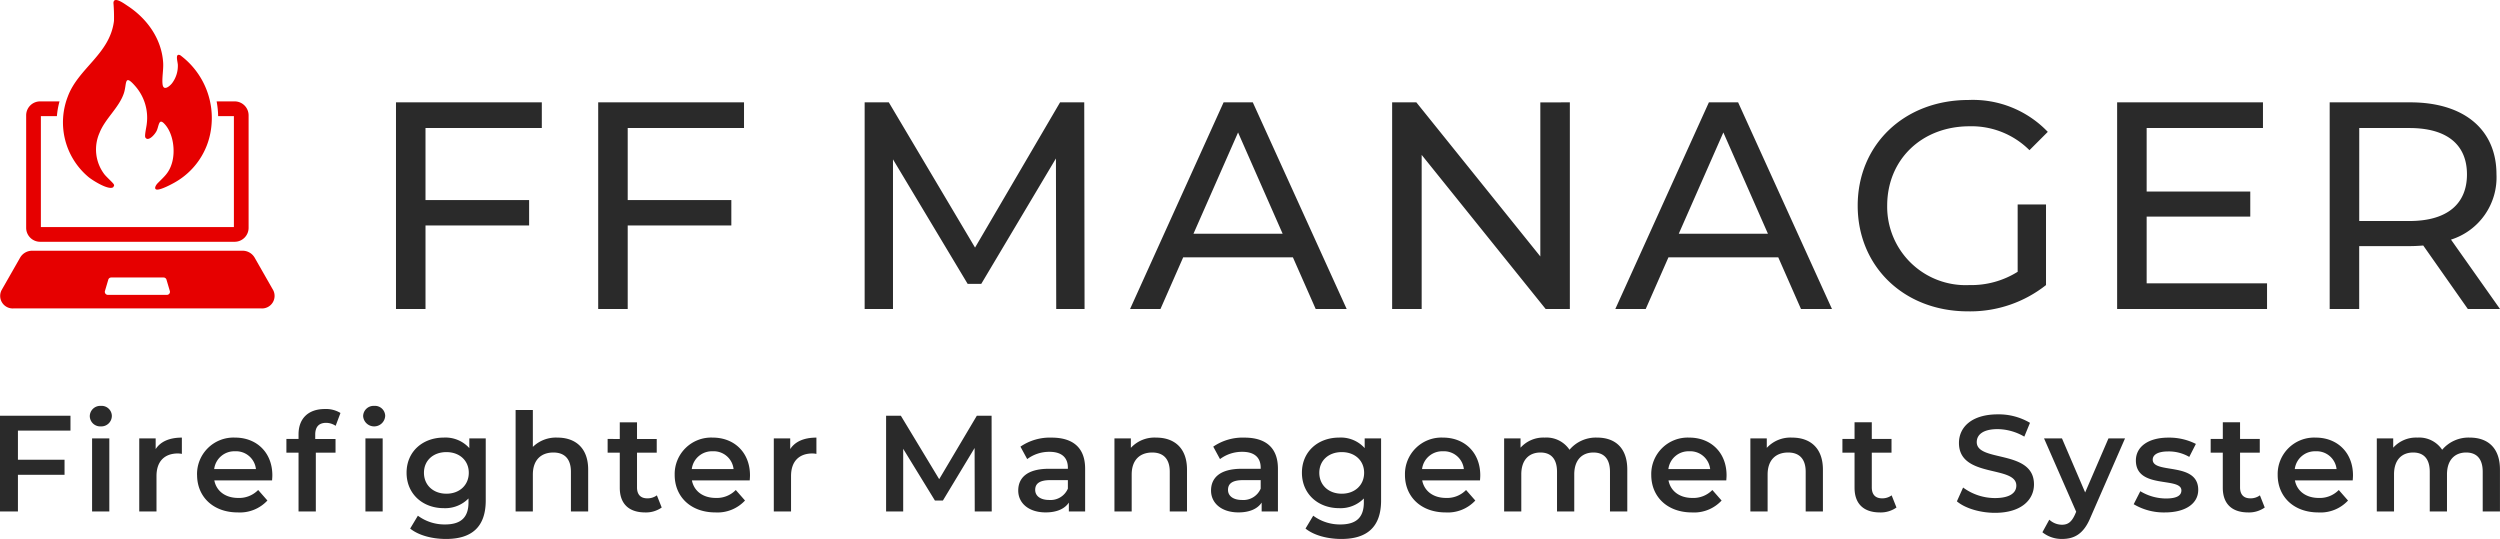
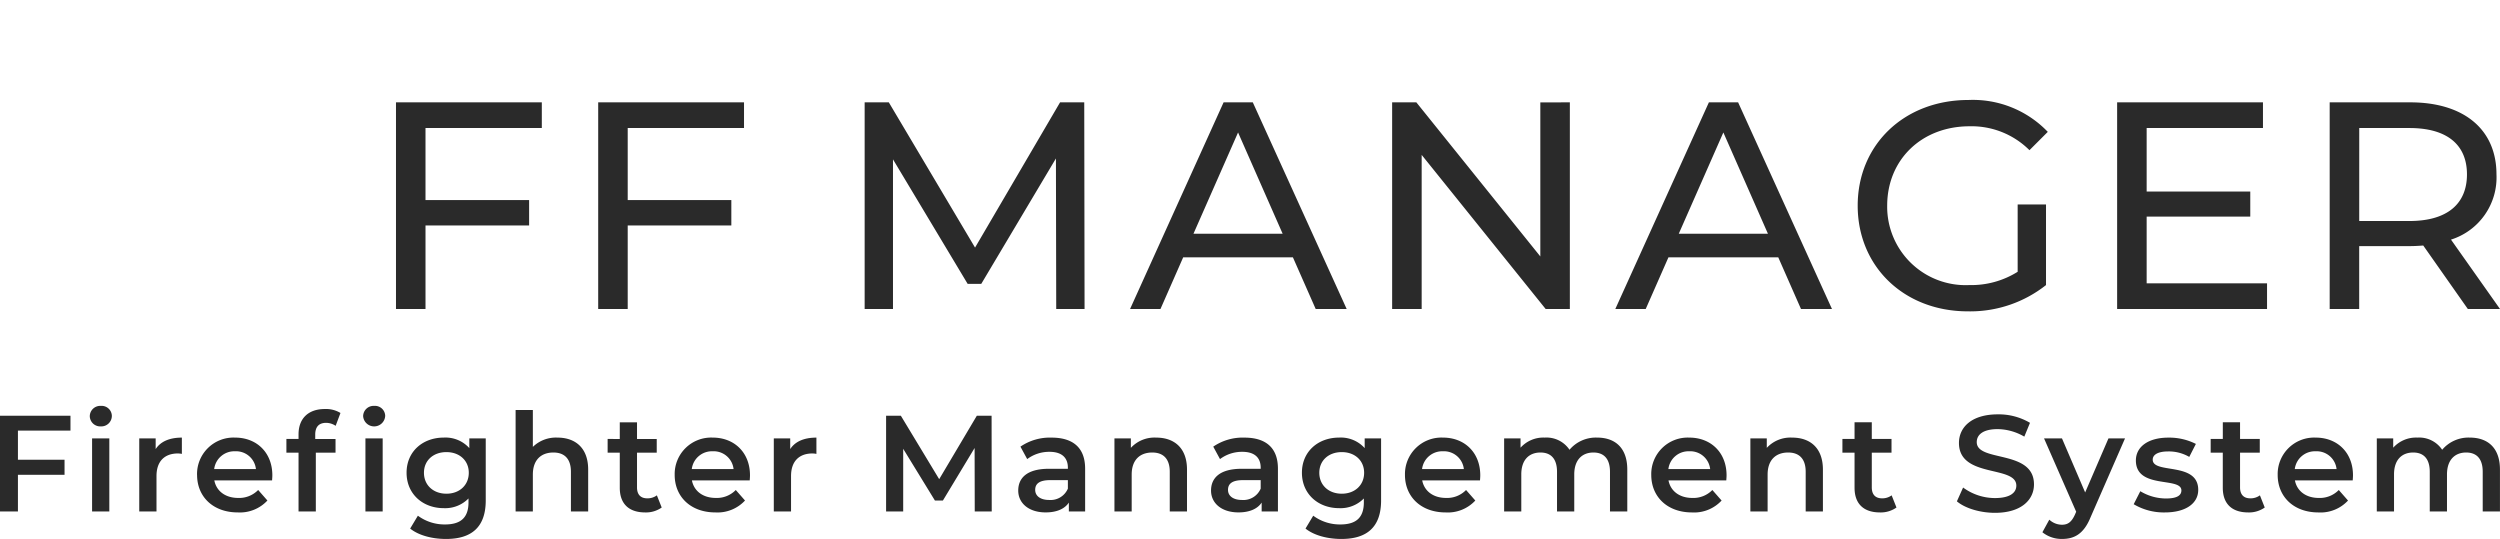
<svg xmlns="http://www.w3.org/2000/svg" width="584.89" height="126.091" viewBox="0 0 584.89 126.091">
  <path id="Vereinigungsmenge_1" data-name="Vereinigungsmenge 1" d="M477.831,101.154l1.614-2.944a4.391,4.391,0,0,0,2.968,1.184c1.419,0,2.258-.672,3.033-2.368l.291-.672L478.218,79.2h4.195l5.421,12.64,5.453-12.64h3.872l-8.067,18.464c-1.581,3.872-3.775,5.056-6.647,5.056A7.17,7.17,0,0,1,477.831,101.154Zm-172.4-.864,1.807-3.009a10.462,10.462,0,0,0,6.356,2.048c3.808,0,5.486-1.728,5.486-5.184v-.9a7.616,7.616,0,0,1-5.775,2.272c-4.936,0-8.712-3.328-8.712-8.288s3.776-8.224,8.712-8.224a7.49,7.49,0,0,1,5.969,2.464V79.2h3.84V93.7c0,6.208-3.259,9.024-9.293,9.024C310.595,102.722,307.4,101.889,305.432,100.29Zm3.227-13.056c0,2.912,2.194,4.9,5.26,4.9,3.033,0,5.227-1.984,5.227-4.9,0-2.88-2.194-4.832-5.227-4.832C310.853,82.4,308.659,84.353,308.659,87.233ZM95.96,100.29l1.807-3.009a10.462,10.462,0,0,0,6.356,2.048c3.808,0,5.485-1.728,5.485-5.184v-.9a7.616,7.616,0,0,1-5.775,2.272c-4.937,0-8.712-3.328-8.712-8.288s3.775-8.224,8.712-8.224a7.49,7.49,0,0,1,5.969,2.464V79.2h3.839V93.7c0,6.208-3.259,9.024-9.293,9.024C101.122,102.722,97.928,101.889,95.96,100.29Zm3.227-13.056c0,2.912,2.194,4.9,5.26,4.9,3.033,0,5.227-1.984,5.227-4.9,0-2.88-2.194-4.832-5.227-4.832C101.381,82.4,99.186,84.353,99.186,87.233Zm358.639,6.688,1.452-3.232a12.585,12.585,0,0,0,7.454,2.464c3.517,0,5-1.248,5-2.912,0-4.832-13.423-1.664-13.423-9.984,0-3.616,2.9-6.688,9.1-6.688a14.37,14.37,0,0,1,7.518,1.984L473.6,78.785a12.632,12.632,0,0,0-6.227-1.759c-3.485,0-4.9,1.344-4.9,3.04,0,4.767,13.39,1.663,13.39,9.887,0,3.584-2.936,6.656-9.131,6.656C463.214,96.61,459.7,95.521,457.826,93.921Zm75.051-6.176a8.535,8.535,0,0,1,8.906-8.736c5.034,0,8.712,3.488,8.712,8.833,0,.319-.032.8-.064,1.183H536.91c.483,2.5,2.581,4.1,5.582,4.1a6.2,6.2,0,0,0,4.679-1.856l2.162,2.464a8.772,8.772,0,0,1-6.938,2.784C536.62,96.513,532.877,92.833,532.877,87.745Zm4-1.376h9.777a4.678,4.678,0,0,0-4.873-4.16A4.749,4.749,0,0,0,536.878,86.369Zm-16.843,4.384V82.529H517.2v-3.2h2.84v-3.9h4.033v3.9h4.614v3.2h-4.614v8.128c0,1.664.839,2.56,2.388,2.56a3.652,3.652,0,0,0,2.259-.7l1.129,2.848a6.376,6.376,0,0,1-3.872,1.152C522.2,96.513,520.035,94.53,520.035,90.753Zm-20.844,3.84,1.548-3.04a11.668,11.668,0,0,0,6,1.7c2.549,0,3.613-.7,3.613-1.887,0-3.264-10.648-.193-10.648-7.008,0-3.232,2.937-5.344,7.583-5.344a13.8,13.8,0,0,1,6.453,1.472l-1.548,3.04a9.493,9.493,0,0,0-4.937-1.281c-2.452,0-3.613.8-3.613,1.921,0,3.456,10.648.383,10.648,7.071,0,3.2-2.968,5.28-7.808,5.28A13.771,13.771,0,0,1,499.191,94.594Zm-65.308-3.84V82.529h-2.839v-3.2h2.839v-3.9h4.034v3.9h4.614v3.2h-4.614v8.128c0,1.664.839,2.56,2.388,2.56a3.647,3.647,0,0,0,2.258-.7l1.129,2.848a6.376,6.376,0,0,1-3.872,1.152C436.046,96.513,433.884,94.53,433.884,90.753Zm-47.56-3.008a8.535,8.535,0,0,1,8.905-8.736c5.034,0,8.712,3.488,8.712,8.833,0,.319-.032.8-.064,1.183h-13.52c.484,2.5,2.581,4.1,5.582,4.1a6.2,6.2,0,0,0,4.679-1.856l2.162,2.464a8.772,8.772,0,0,1-6.937,2.784C390.066,96.513,386.323,92.833,386.323,87.745Zm4-1.376H400.1a4.678,4.678,0,0,0-4.873-4.16A4.749,4.749,0,0,0,390.325,86.369ZM328.7,87.745a8.535,8.535,0,0,1,8.906-8.736c5.034,0,8.712,3.488,8.712,8.833,0,.319-.032.8-.065,1.183h-13.52c.484,2.5,2.581,4.1,5.583,4.1a6.2,6.2,0,0,0,4.678-1.856l2.162,2.464a8.772,8.772,0,0,1-6.937,2.784C332.439,96.513,328.7,92.833,328.7,87.745Zm4-1.376h9.777a4.677,4.677,0,0,0-4.872-4.16A4.751,4.751,0,0,0,332.7,86.369ZM283.33,91.393c0-2.848,1.936-5.088,7.163-5.088h4.452v-.257c0-2.336-1.419-3.712-4.291-3.712a8.579,8.579,0,0,0-5.227,1.7l-1.58-2.911a12.182,12.182,0,0,1,7.292-2.112c4.969,0,7.841,2.336,7.841,7.264V96.289h-3.808v-2.08c-.967,1.472-2.84,2.3-5.421,2.3C285.814,96.513,283.33,94.369,283.33,91.393Zm3.969-.16c0,1.44,1.226,2.369,3.29,2.369a4.395,4.395,0,0,0,4.356-2.657V88.961h-4.162C288.04,88.961,287.3,89.986,287.3,91.233Zm-49.077.16c0-2.848,1.936-5.088,7.163-5.088h4.452v-.257c0-2.336-1.419-3.712-4.291-3.712a8.579,8.579,0,0,0-5.227,1.7l-1.581-2.911a12.184,12.184,0,0,1,7.293-2.112c4.969,0,7.841,2.336,7.841,7.264V96.289h-3.808v-2.08c-.967,1.472-2.839,2.3-5.421,2.3C240.706,96.513,238.222,94.369,238.222,91.393Zm3.968-.16c0,1.44,1.227,2.369,3.291,2.369a4.4,4.4,0,0,0,4.356-2.657V88.961h-4.163C242.933,88.961,242.19,89.986,242.19,91.233Zm-84.344-3.488a8.535,8.535,0,0,1,8.906-8.736c5.034,0,8.712,3.488,8.712,8.833,0,.319-.032.8-.065,1.183h-13.52c.484,2.5,2.581,4.1,5.583,4.1a6.2,6.2,0,0,0,4.678-1.856L174.3,93.73a8.772,8.772,0,0,1-6.937,2.784C161.59,96.513,157.846,92.833,157.846,87.745Zm4-1.376h9.777a4.677,4.677,0,0,0-4.872-4.16A4.751,4.751,0,0,0,161.847,86.369ZM145,90.753V82.529h-2.84v-3.2H145v-3.9h4.033v3.9h4.614v3.2h-4.614v8.128c0,1.664.84,2.56,2.388,2.56a3.648,3.648,0,0,0,2.259-.7l1.13,2.848a6.378,6.378,0,0,1-3.872,1.152C147.166,96.513,145,94.53,145,90.753Zm-98.9-3.008a8.535,8.535,0,0,1,8.905-8.736c5.033,0,8.711,3.488,8.711,8.833,0,.319-.032.8-.064,1.183H50.142c.484,2.5,2.581,4.1,5.582,4.1A6.2,6.2,0,0,0,60.4,91.265l2.162,2.464a8.772,8.772,0,0,1-6.937,2.784C49.851,96.513,46.109,92.833,46.109,87.745Zm4-1.376h9.777a4.677,4.677,0,0,0-4.872-4.16A4.75,4.75,0,0,0,50.109,86.369Zm530.747,9.92v-9.28c0-3.04-1.419-4.512-3.872-4.512-2.646,0-4.485,1.728-4.485,5.12v8.672h-4.034v-9.28c0-3.04-1.419-4.512-3.872-4.512-2.677,0-4.485,1.728-4.485,5.12v8.672h-4.033V79.2h3.839v2.175a7.166,7.166,0,0,1,5.647-2.368,6.47,6.47,0,0,1,5.808,2.849,8.07,8.07,0,0,1,6.453-2.849c4.162,0,7.067,2.336,7.067,7.488v9.792Zm-158.395,0v-9.28c0-3.04-1.517-4.512-4.1-4.512-2.872,0-4.808,1.728-4.808,5.152v8.64h-4.033V79.2h3.839V81.41a7.523,7.523,0,0,1,5.937-2.4c4.129,0,7.195,2.336,7.195,7.488v9.792Zm-45.786,0v-9.28c0-3.04-1.42-4.512-3.872-4.512-2.646,0-4.486,1.728-4.486,5.12v8.672h-4.033v-9.28c0-3.04-1.42-4.512-3.872-4.512-2.678,0-4.486,1.728-4.486,5.12v8.672H351.9V79.2h3.839v2.175a7.166,7.166,0,0,1,5.647-2.368,6.472,6.472,0,0,1,5.809,2.849,8.069,8.069,0,0,1,6.453-2.849c4.163,0,7.066,2.336,7.066,7.488v9.792Zm-102.994,0v-9.28c0-3.04-1.517-4.512-4.1-4.512-2.872,0-4.808,1.728-4.808,5.152v8.64h-4.033V79.2h3.839V81.41a7.525,7.525,0,0,1,5.937-2.4c4.13,0,7.2,2.336,7.2,7.488v9.792Zm-45.625,0-.032-14.848L220.6,93.73h-1.872l-7.421-12.1V96.289h-4v-22.4h3.452l8.97,14.848,8.808-14.848h3.452l.032,22.4Zm-47.012,0V79.2h3.839v2.5c1.162-1.792,3.259-2.688,6.131-2.688v3.808a5.163,5.163,0,0,0-.936-.1c-3.064,0-5,1.792-5,5.279v8.288Zm-47.463,0v-9.28c0-3.04-1.516-4.512-4.1-4.512-2.872,0-4.808,1.728-4.808,5.152v8.64h-4.034V72.545h4.034v8.64a7.716,7.716,0,0,1,5.743-2.176c4.13,0,7.2,2.336,7.2,7.488v9.792Zm-48.077,0V79.2h4.033V96.289Zm-15.649,0V82.529h-2.84v-3.2h2.84V78.242c0-3.584,2.162-5.92,6.163-5.92a6.5,6.5,0,0,1,3.646.928l-1.129,3.008a3.994,3.994,0,0,0-2.227-.7c-1.678,0-2.549.928-2.549,2.752V79.33H78.5v3.2H73.89v13.76Zm-37.267,0V79.2h3.839v2.5c1.162-1.792,3.259-2.688,6.131-2.688v3.808a5.163,5.163,0,0,0-.936-.1c-3.065,0-5,1.792-5,5.279v8.288Zm-11.035,0V79.2h4.033V96.289ZM0,96.289v-22.4H16.488v3.488H4.195v6.816H15.1v3.52H4.195v8.576Zm84.957-22.3a2.448,2.448,0,0,1,2.581-2.4,2.394,2.394,0,0,1,2.581,2.3,2.585,2.585,0,0,1-5.162.1Zm-63.952,0a2.448,2.448,0,0,1,2.581-2.4,2.394,2.394,0,0,1,2.581,2.3,2.467,2.467,0,0,1-2.581,2.5A2.448,2.448,0,0,1,21.005,73.985ZM460.374,49.471c-14.851,0-25.755-10.428-25.755-24.724S445.531.023,460.517.023a24.234,24.234,0,0,1,18.575,7.458l-4.287,4.287a19.166,19.166,0,0,0-14.019-5.594c-11.188,0-19.268,7.8-19.268,18.575a18.353,18.353,0,0,0,19.2,18.575,20.459,20.459,0,0,0,11.326-3.108V24.471h6.632V43.325a28.577,28.577,0,0,1-17.712,6.152Q460.67,49.477,460.374,49.471Zm116.988-.553L566.934,34.07c-.968.069-2,.139-3.039.139H551.948v14.71h-6.906V.576H563.9c12.569,0,20.166,6.354,20.166,16.851A15.257,15.257,0,0,1,573.426,32.69L584.89,48.919Zm-25.408-20.58h11.733c8.852,0,13.474-4,13.474-10.912S572.535,6.584,563.7,6.584h-11.74Zm-56.638,20.58V.576h34.119V6.584H502.223V21.433h24.241V27.3H502.223V42.911h28.165v6.007Zm-73.965,0-5.317-12.085H390.344l-5.317,12.085h-7.114L399.805.576h6.837L428.6,48.919Zm-28.591-17.61h20.857L403.189,7.62Zm-31.147,17.61-29.005-36.05v36.05H325.7V.576h5.663l29.006,36.05V.588l6.907-.012V48.919Zm-53.8,0-5.33-12.085H276.814L271.5,48.919h-7.114L286.268.576H293.1l21.962,48.343Zm-28.592-17.61H300.08L289.652,7.62ZM247.11,48.919,247.041,13.7,229.568,43.049h-3.177L208.919,13.912V48.919h-6.629V.576h5.653l20.175,33.979L248.008.576h5.658l.074,48.343Zm-107.159,0V.576h34.116V6.584l-27.21,0V23.438H171.1v5.936H146.857V48.919Zm-47.307,0V.576h34.116V6.584l-27.211,0V23.438h24.241v5.936H99.55V48.919Z" transform="translate(0 23.37)" fill="#2a2a2a" />
-   <path id="Vereinigungsmenge_2" data-name="Vereinigungsmenge 2" d="M3.2,72.155A2.933,2.933,0,0,1,.365,67.892l4.371-7.662a3.24,3.24,0,0,1,2.832-1.57H56.715a3.246,3.246,0,0,1,2.832,1.57l4.371,7.662a2.933,2.933,0,0,1-2.833,4.262ZM25.315,65.5l-.78,2.637a.714.714,0,0,0,.7.85H39.051a.712.712,0,0,0,.7-.85l-.78-2.637a.716.716,0,0,0-.7-.578H26.017A.715.715,0,0,0,25.315,65.5ZM9.383,56.566A3.266,3.266,0,0,1,6.121,53.3V26.983a3.267,3.267,0,0,1,3.262-3.262h4.54a19.067,19.067,0,0,0-.611,3.442H9.563V53.127H54.722V27.163H51.034a20.174,20.174,0,0,0-.355-3.442H54.9a3.267,3.267,0,0,1,3.262,3.262V53.3A3.266,3.266,0,0,1,54.9,56.566ZM36.47,44.287l0,0c-.445-.281.1-1.093.37-1.372,1.546-1.589,2.656-2.375,3.365-4.686.882-2.872.358-7.164-1.84-9.364-1.279-1.279-1.183.8-1.787,1.876-.558,1-1.977,2.412-2.568,1.425-.249-.413.286-2.581.331-3.235a11.2,11.2,0,0,0-2.634-8.71c-2.73-3.155-1.984-.593-2.738,1.625-1.149,3.381-4.379,5.909-5.682,9.232a9.6,9.6,0,0,0,1.1,9.655c.445.609,2.07,2.039,2.232,2.389a.519.519,0,0,1,.071.319l-.194.35c-1.053.818-4.909-1.633-5.814-2.391a16.677,16.677,0,0,1-4.823-18.8c2.472-6.68,9.843-9.921,10.807-17.7A38.6,38.6,0,0,0,26.541.7c.059-1.71,2.6.214,3.3.667,4.564,2.976,7.987,7.728,8.331,13.312.1,1.6-.31,3.587-.14,5.025.2,1.7,1.663.493,2.248-.267a6.755,6.755,0,0,0,1.324-4.35c-.093-.905-.652-2.682.563-2.168a18.3,18.3,0,0,1,7.2,17.32,16.958,16.958,0,0,1-8.6,12.51c-.627.358-2.981,1.613-3.974,1.614A.592.592,0,0,1,36.47,44.287Z" transform="translate(0 0)" fill="#E60000" />
</svg>